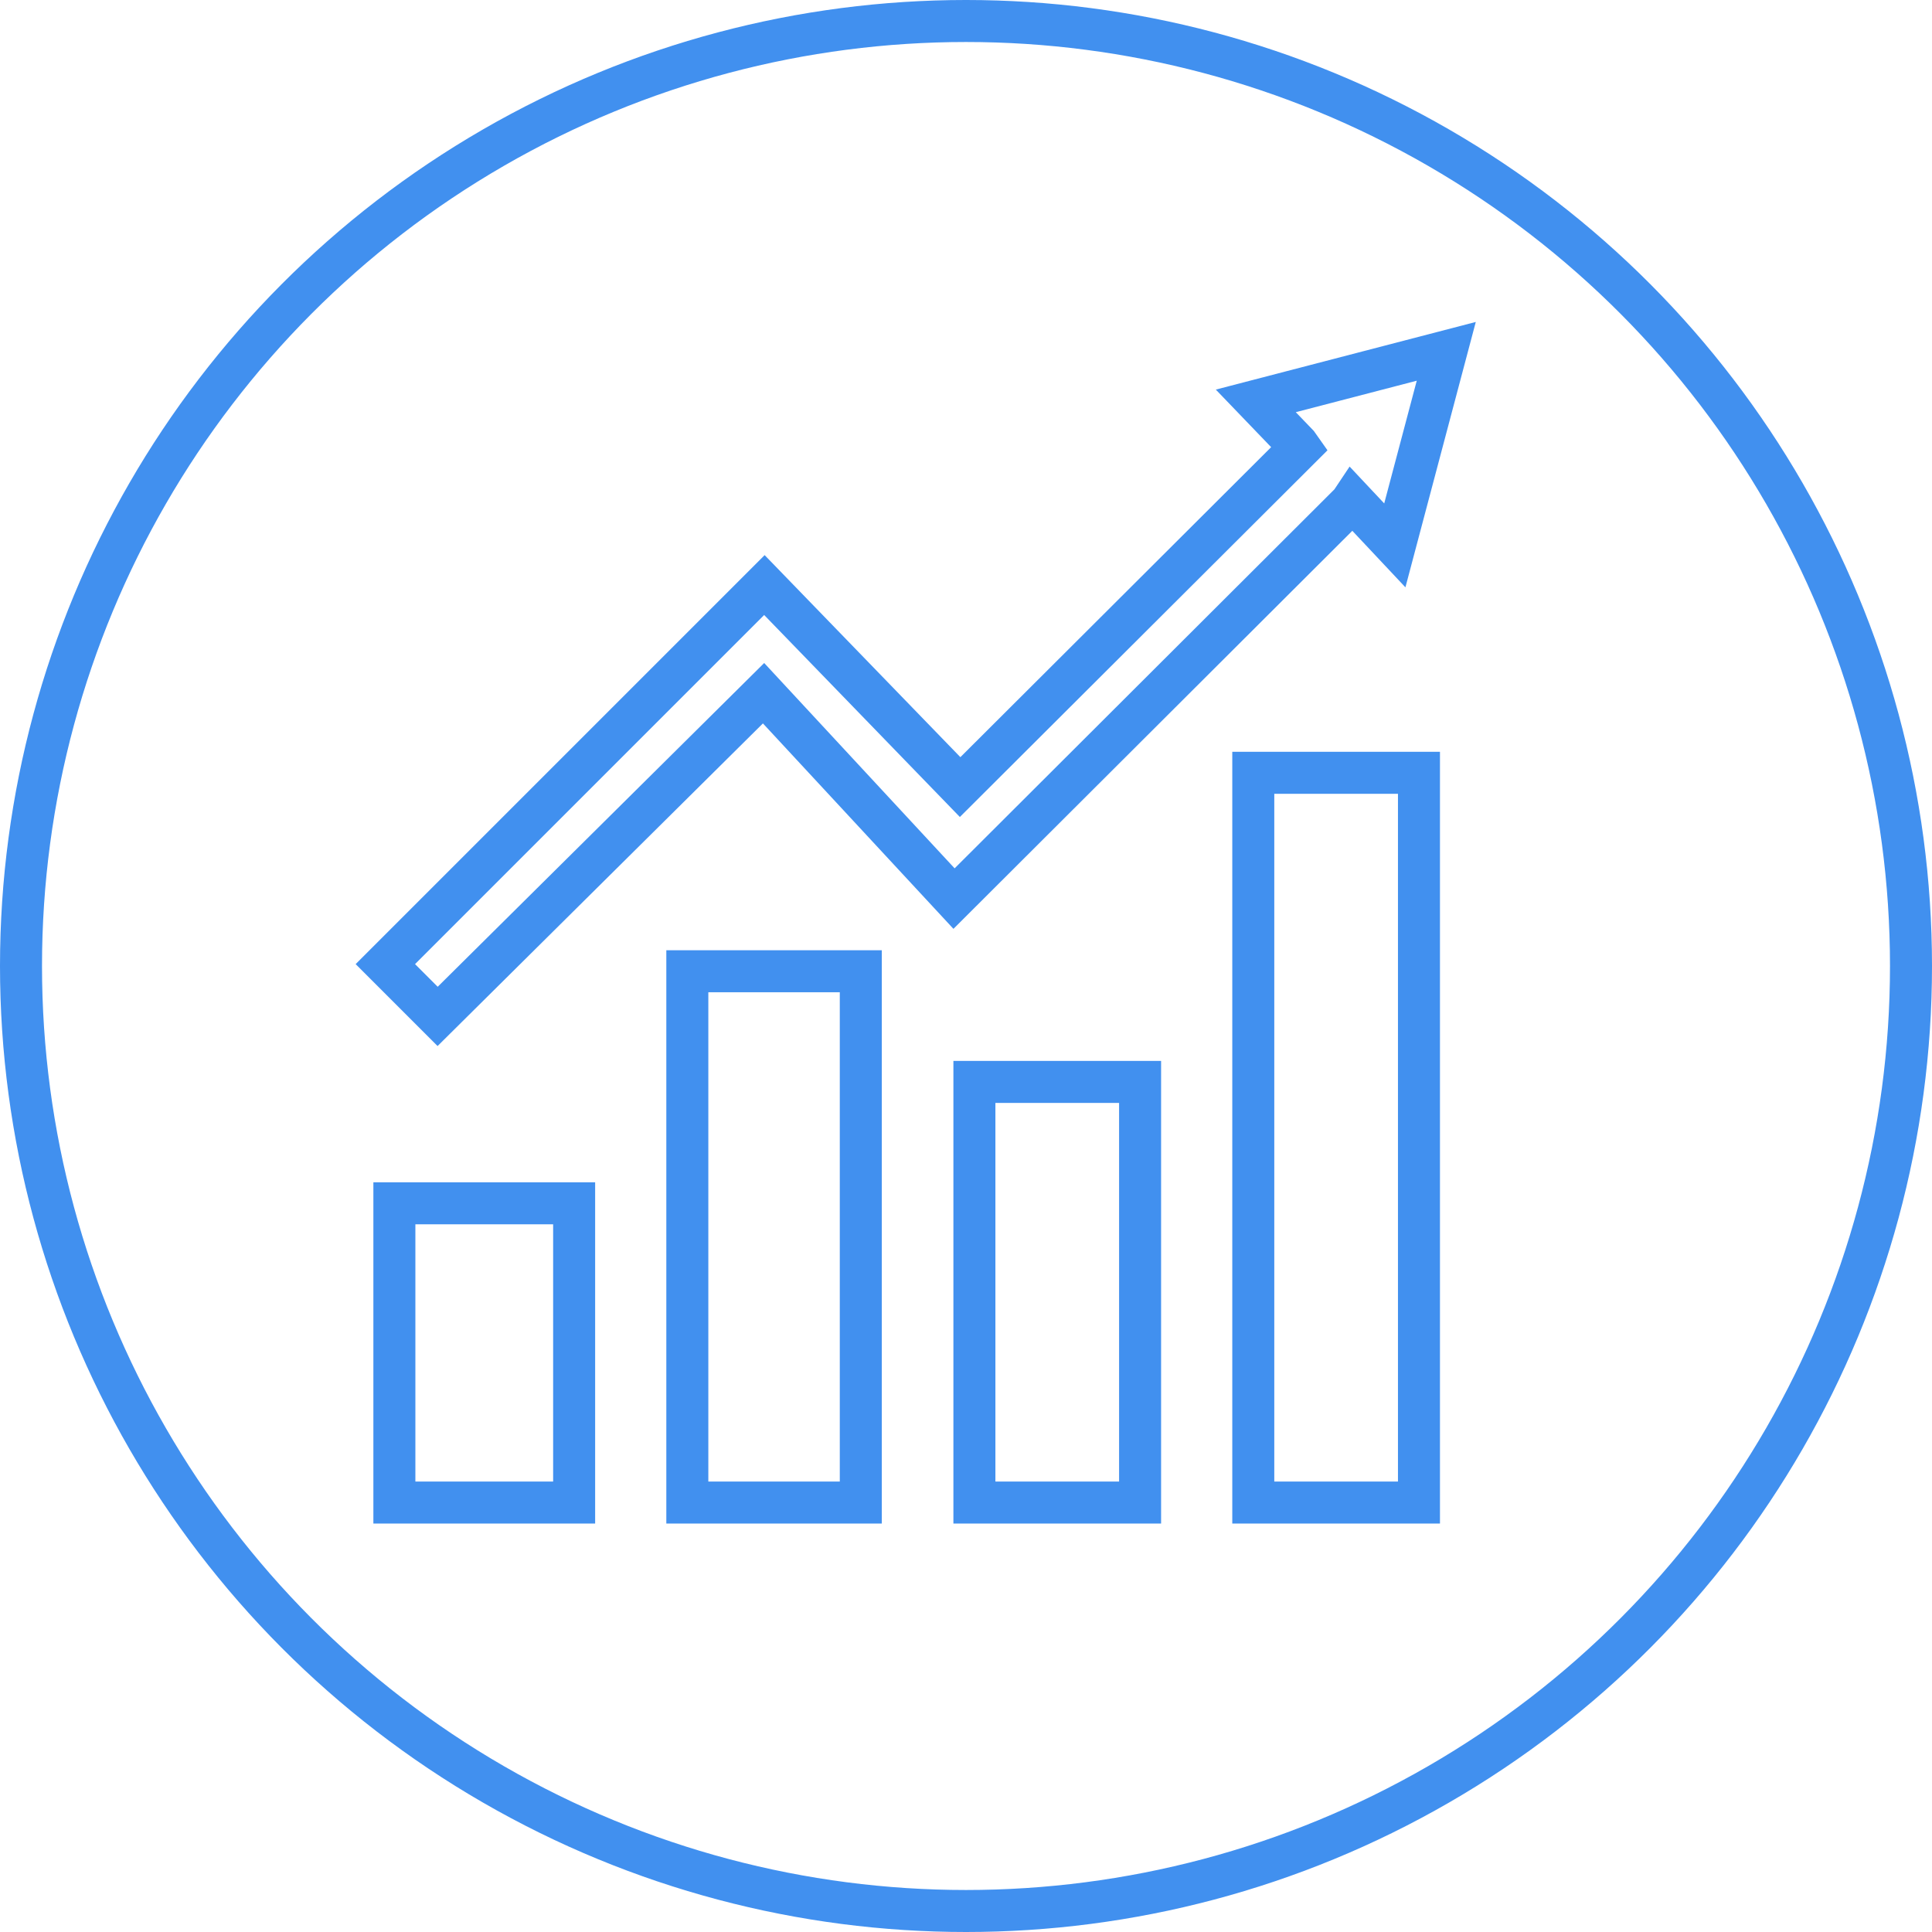
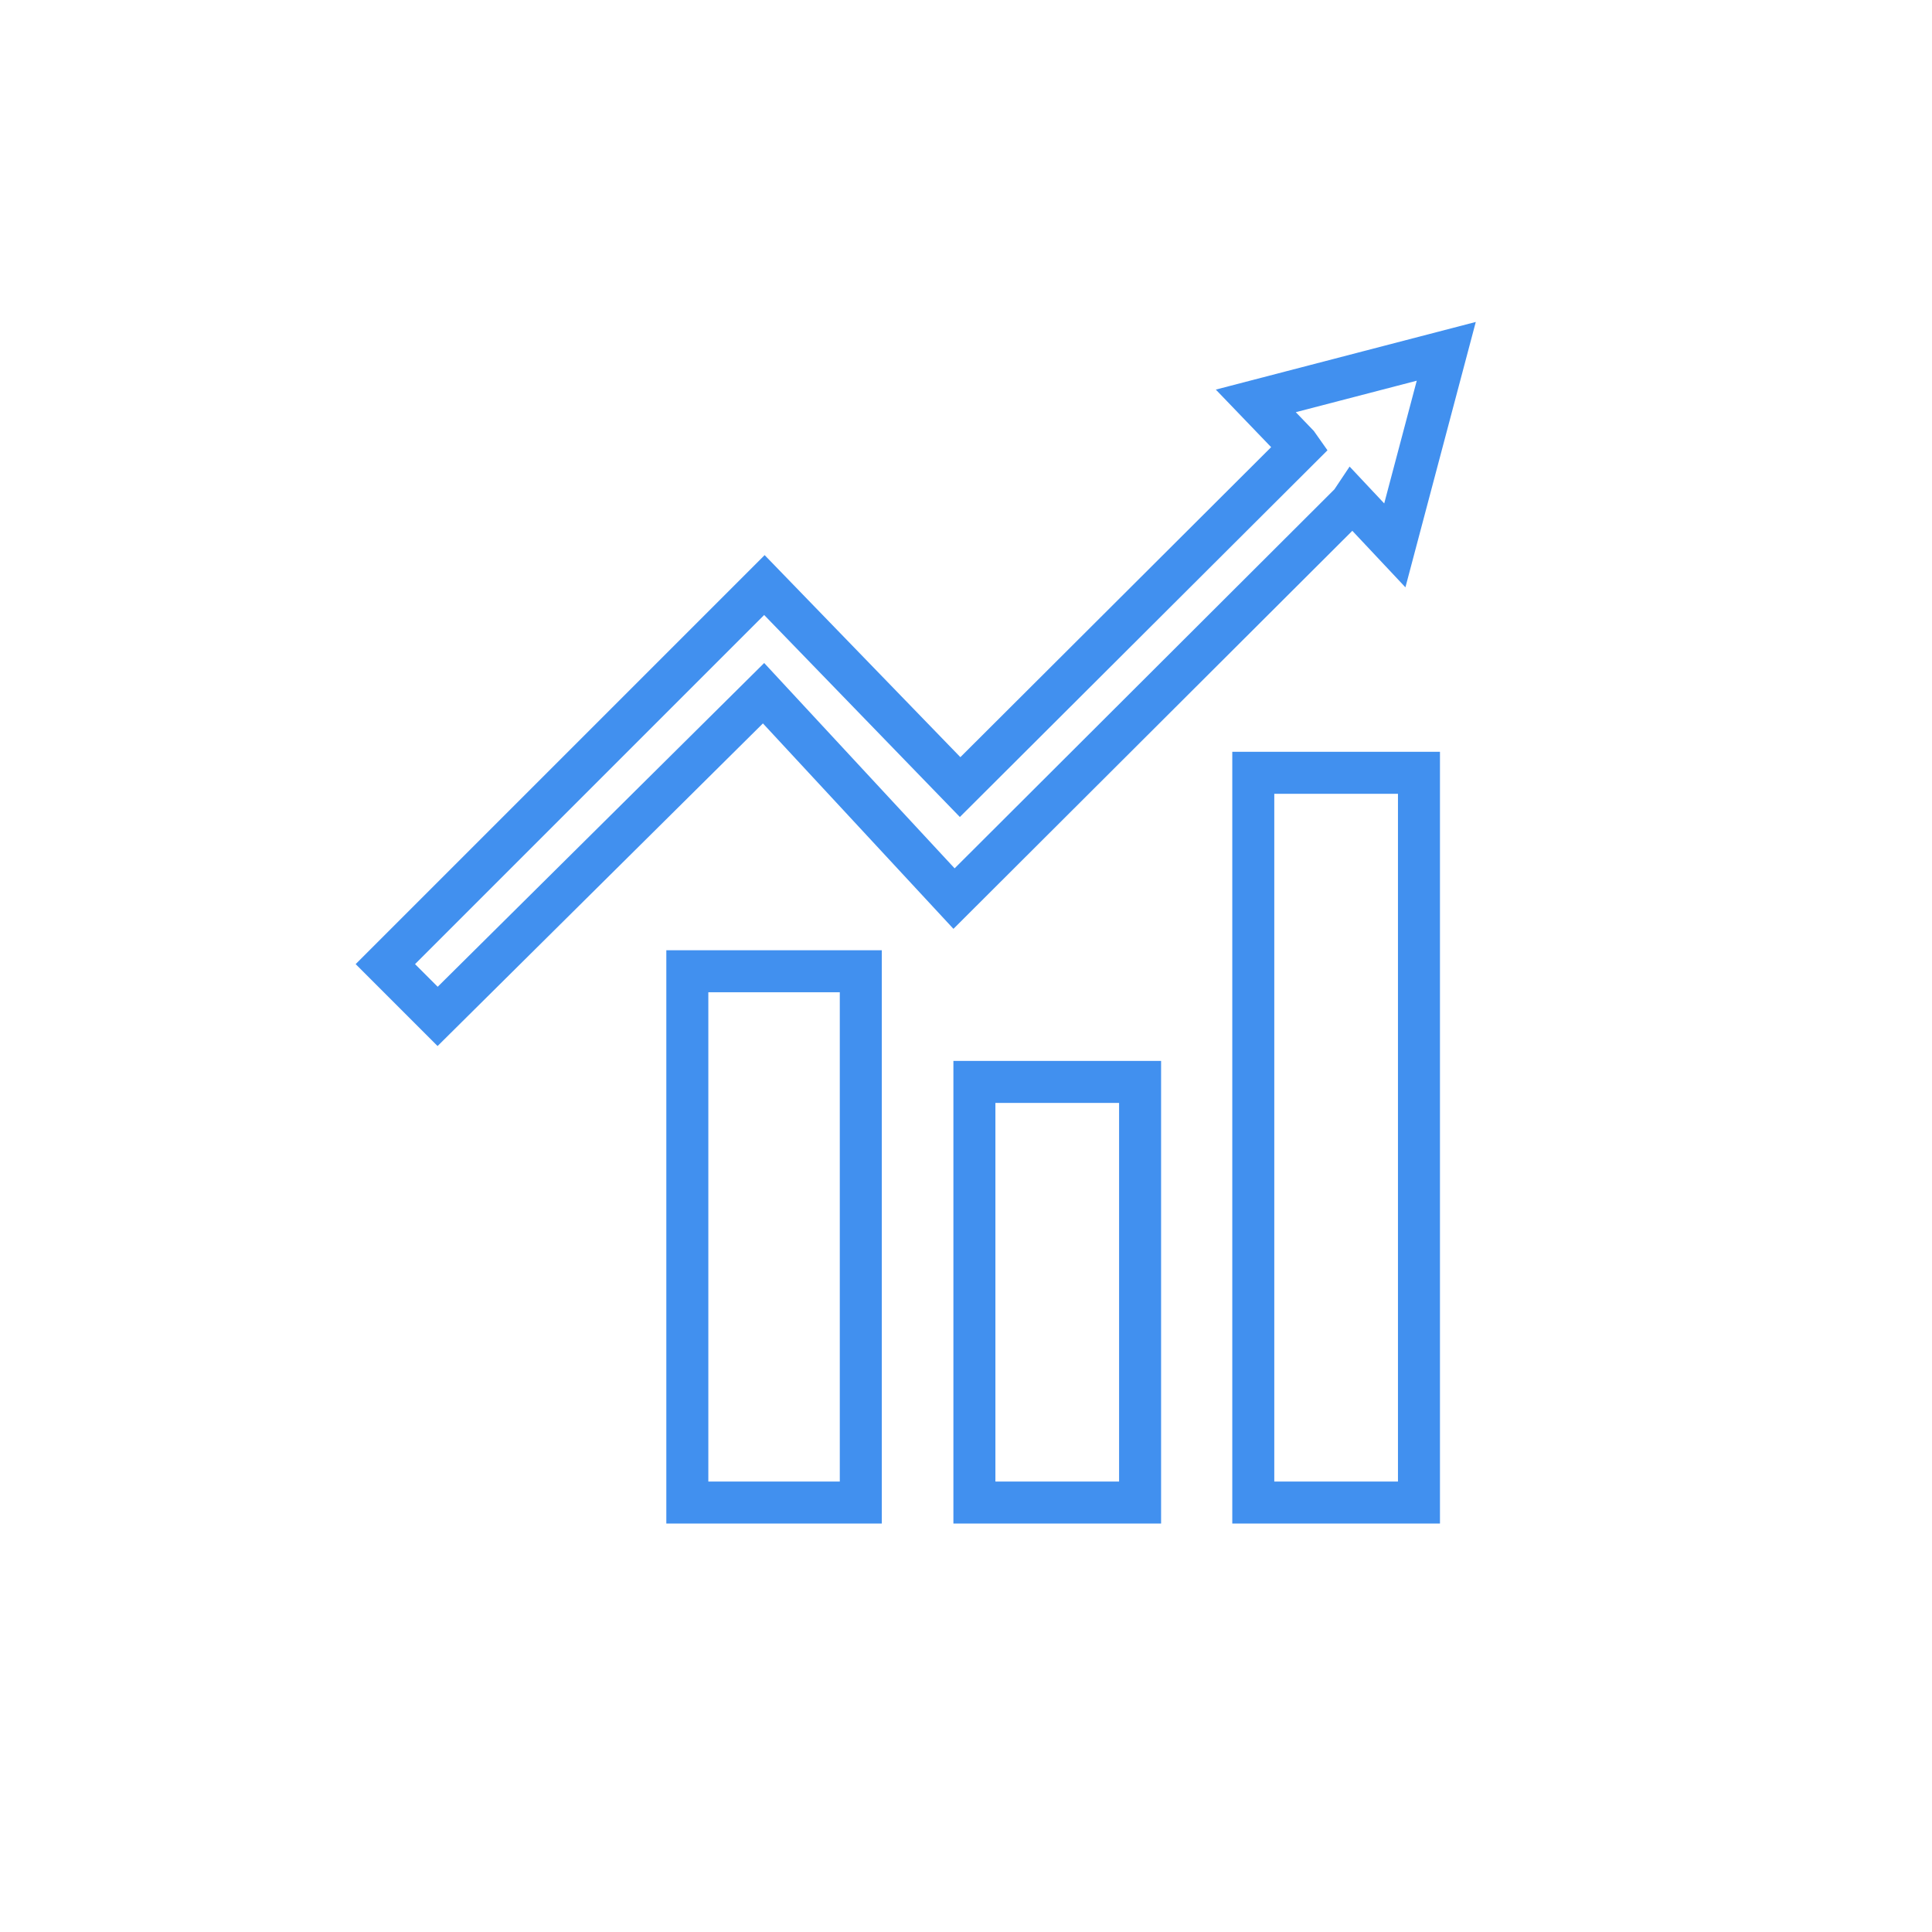
<svg xmlns="http://www.w3.org/2000/svg" id="Layer_2" viewBox="0 0 92 92">
  <defs>
    <style>.cls-1{fill:none;stroke:#4190ef;stroke-miterlimit:10;stroke-width:2px;}</style>
  </defs>
  <g id="Layer_1-2">
-     <rect class="cls-1" x="18.78" y="57.3" width="8.56" height="14.25" />
    <rect class="cls-1" x="32.73" y="46.25" width="8.26" height="25.3" />
    <rect class="cls-1" x="46.4" y="51.52" width="7.89" height="20.03" />
    <rect class="cls-1" x="59.68" y="36.8" width="7.89" height="34.75" />
    <polygon class="cls-1" points="61.79 21.16 59.8 19.09 68.87 16.73 66.42 25.97 64.4 23.82 64.32 23.94 45.43 42.79 36.36 33.01 20.84 48.4 18.35 45.91 36.4 27.86 45.72 37.48 61.91 21.33 61.79 21.16" />
-     <circle class="cls-1" cx="46" cy="46" r="45" />
  </g>
</svg>